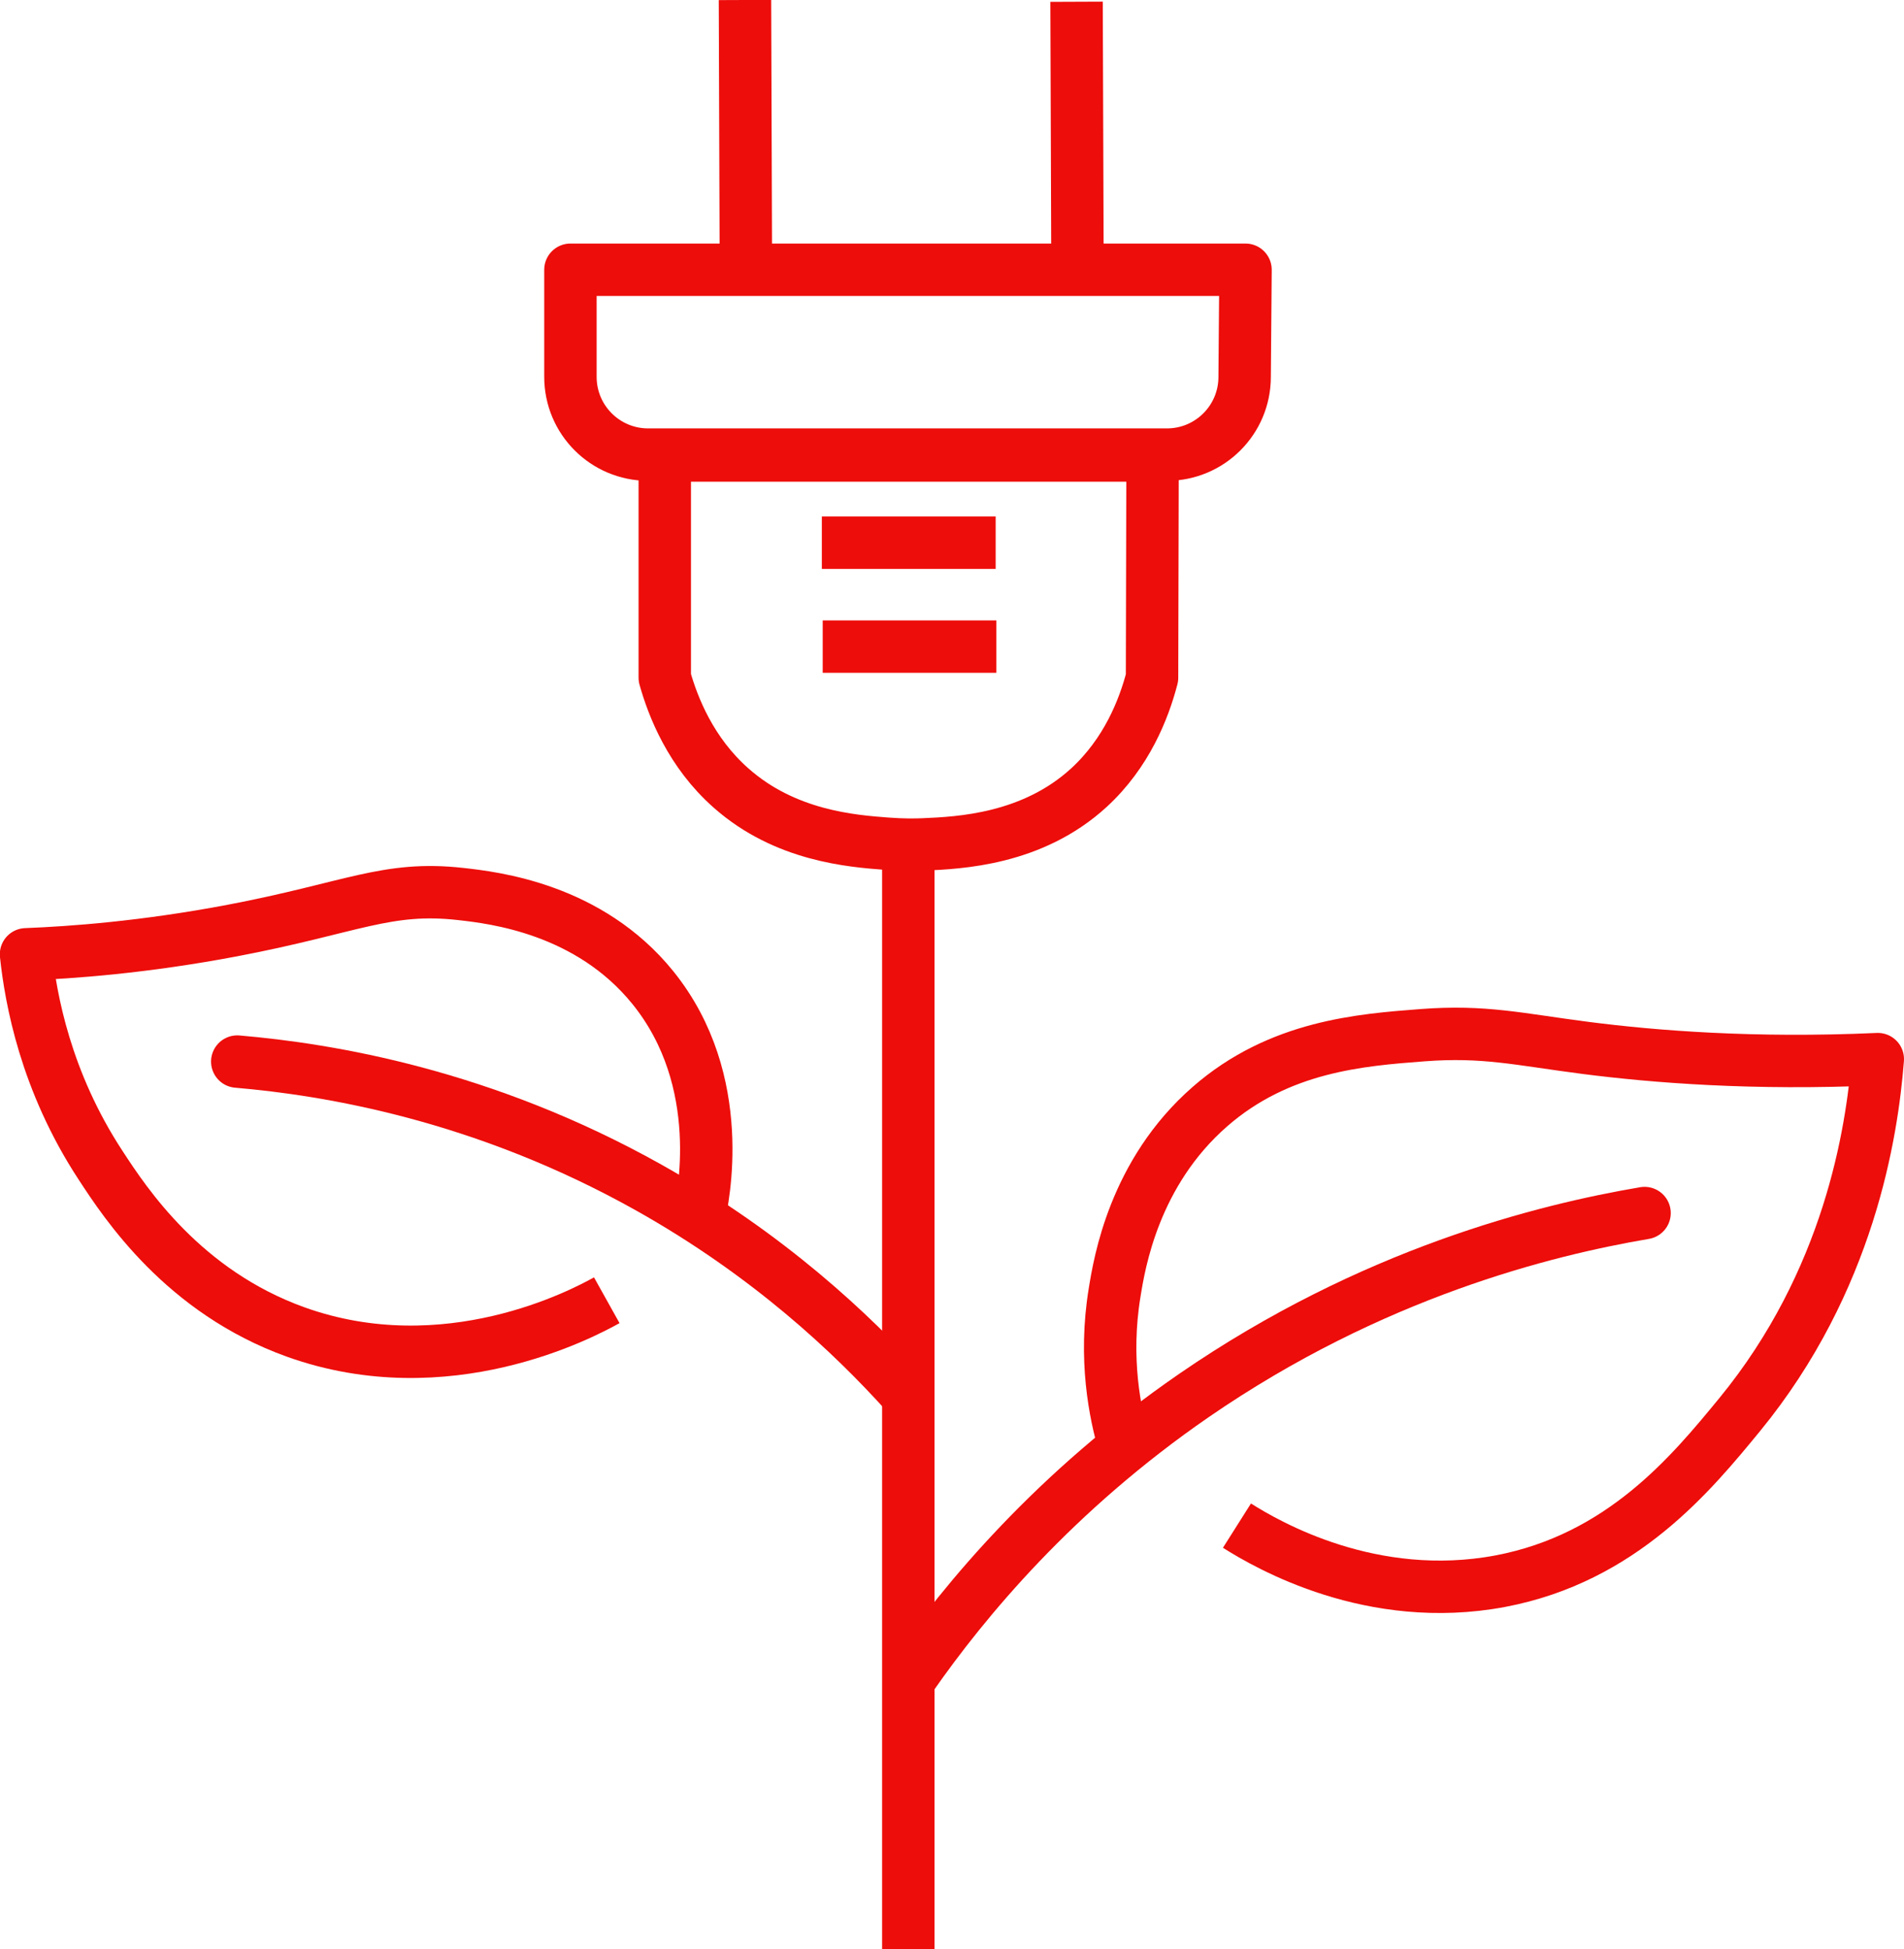
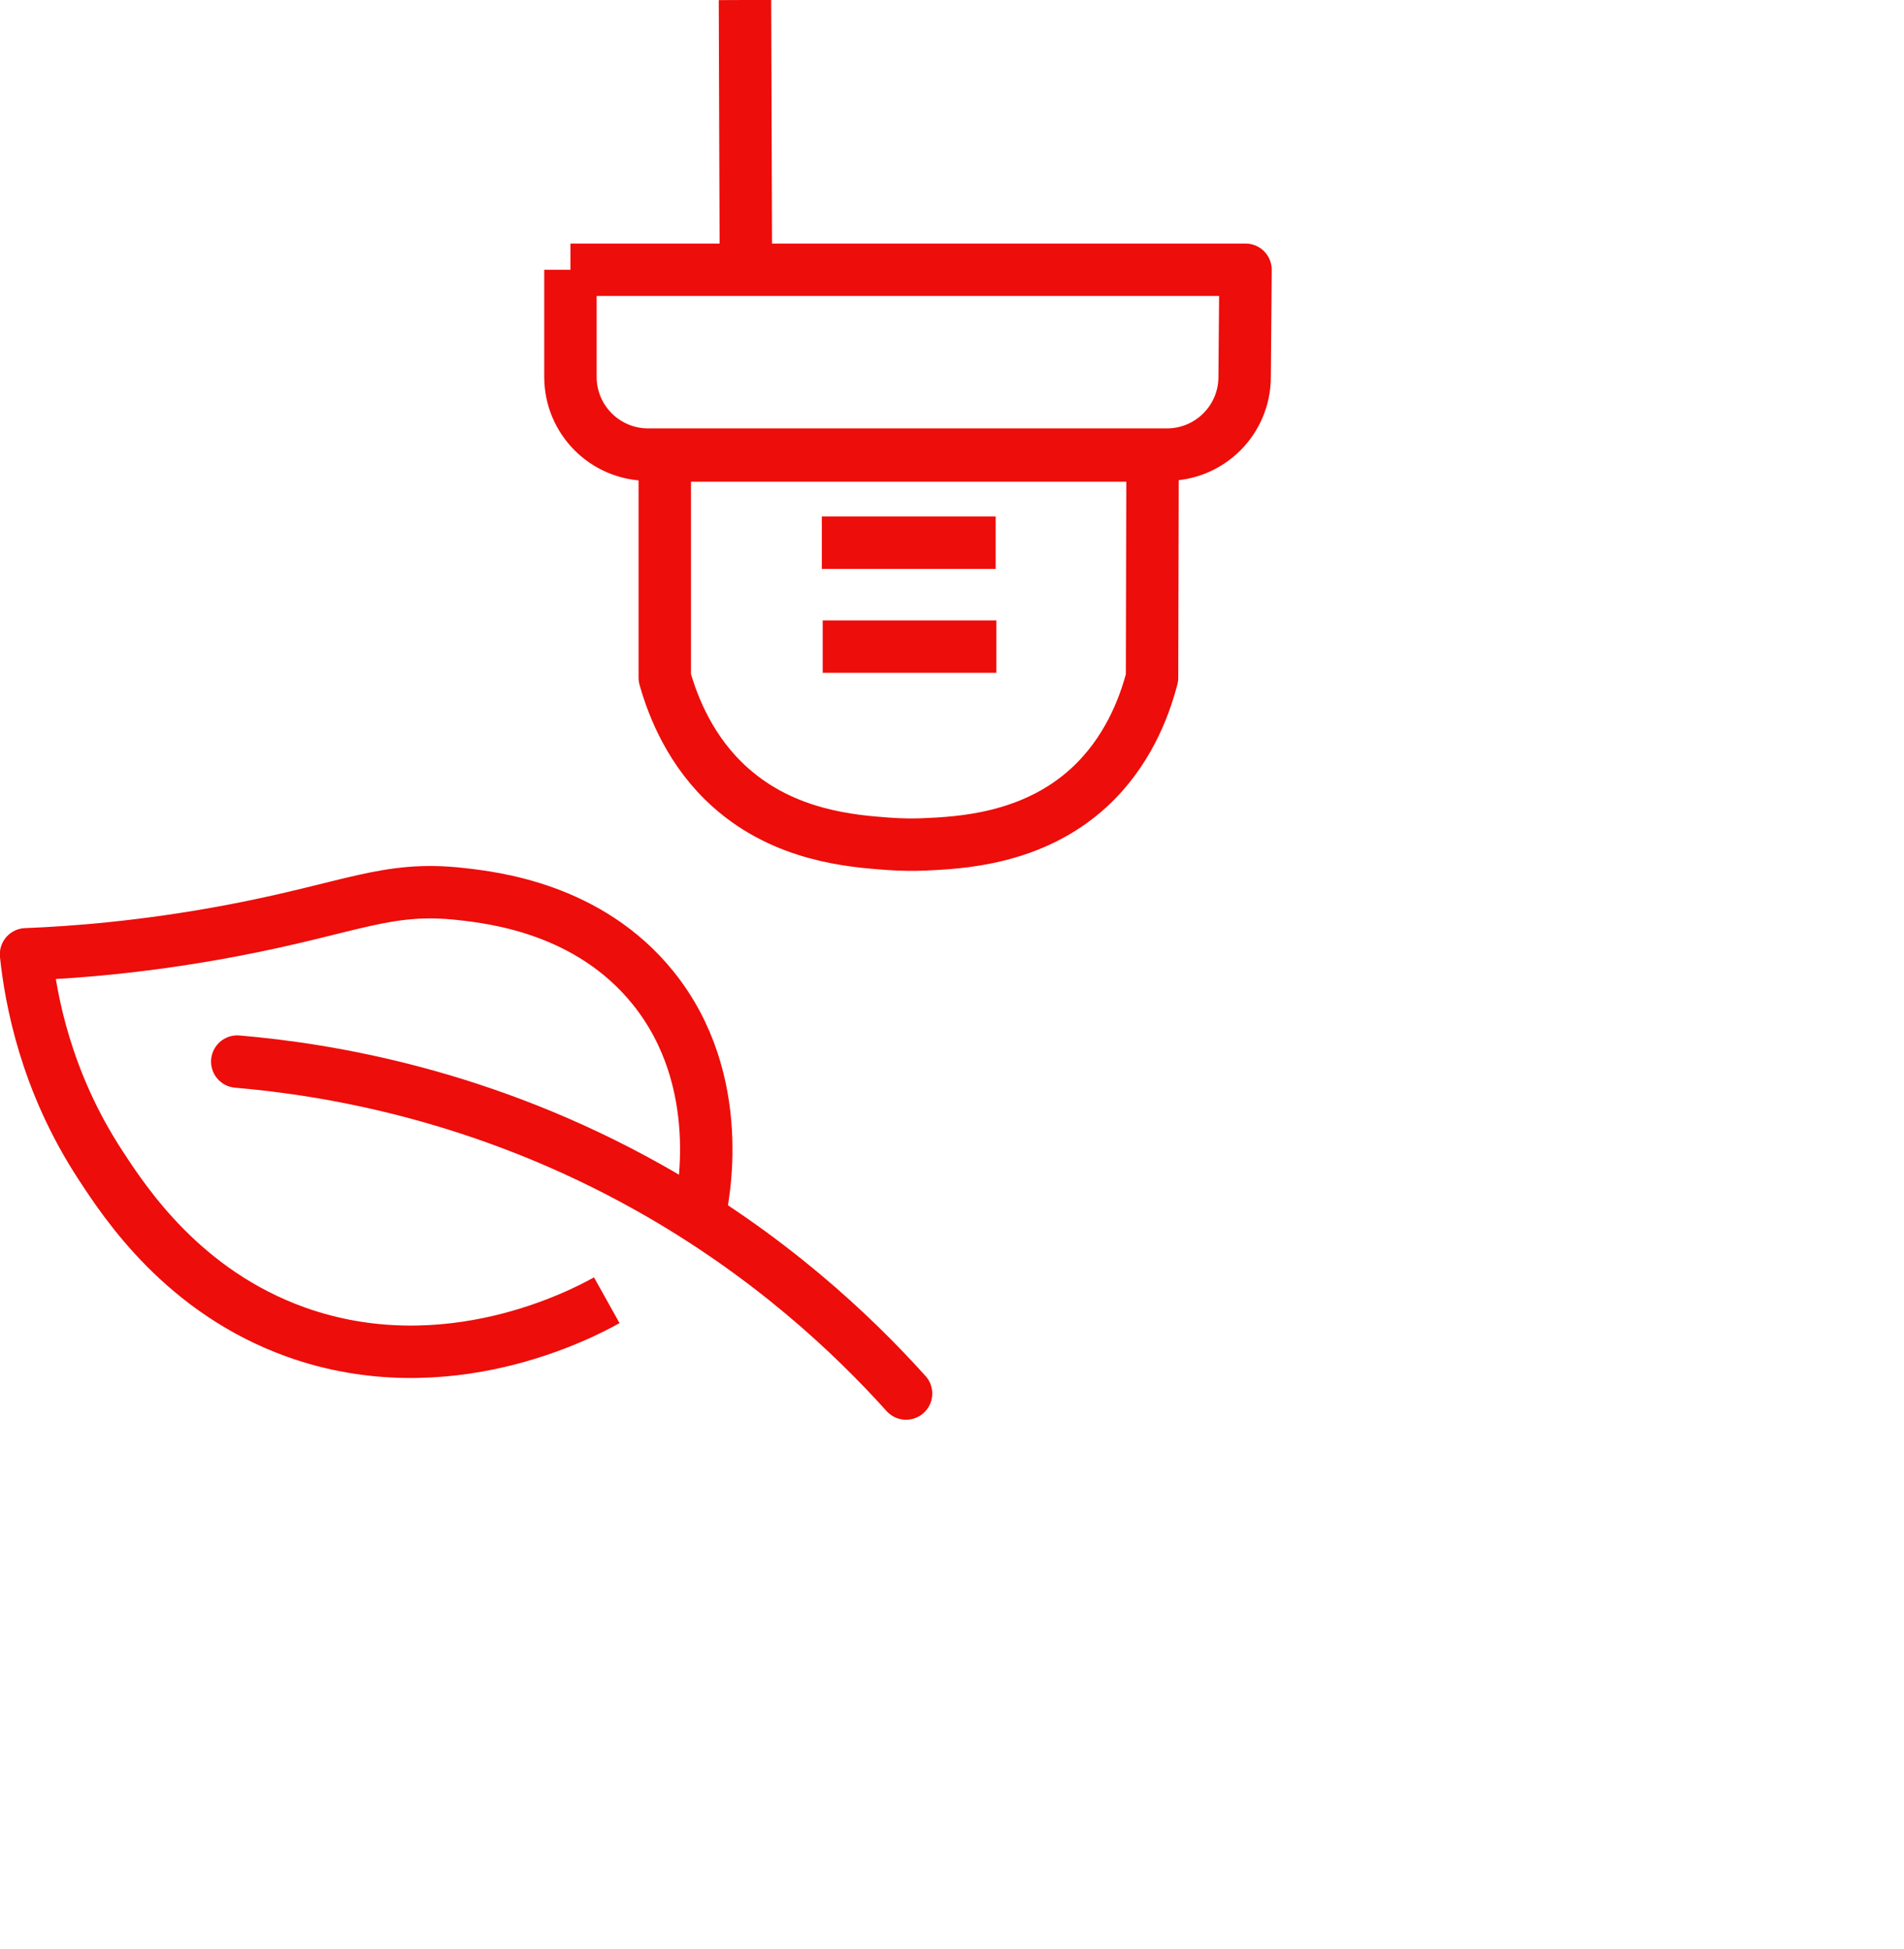
<svg xmlns="http://www.w3.org/2000/svg" id="Ebene_2" data-name="Ebene 2" viewBox="0 0 108.98 111.57">
  <defs>
    <style>
      .cls-1 {
        stroke-linejoin: bevel;
      }

      .cls-1, .cls-2, .cls-3 {
        fill: none;
        stroke: #ed0d0a;
        stroke-width: 3px;
      }

      .cls-2, .cls-3 {
        stroke-linejoin: round;
      }

      .cls-3 {
        stroke-linecap: round;
      }
    </style>
  </defs>
  <g id="Ebene_1-2" data-name="Ebene 1">
    <g>
-       <path class="cls-1" d="m51.99,111.57v-62.39" />
      <path class="cls-3" d="m13.58,60.76c5.25.45,14.11,1.91,23.57,7.22,6.84,3.84,11.64,8.37,14.71,11.78" />
-       <path class="cls-3" d="m94.13,69.43c-5.71.97-15.61,3.43-25.79,10.44-7.98,5.5-13.13,11.73-16.16,16.07" />
-       <path class="cls-2" d="m64.34,82.69c-.51-1.76-1.17-4.9-.54-8.72.27-1.67,1.11-6.84,5.45-10.63,3.97-3.47,8.64-3.82,12.17-4.09,3.54-.27,5.48.23,9.35.73,3.9.5,9.57.96,16.71.64-.33,4.21-1.64,12.7-7.9,20.34-2.76,3.36-6.74,8.22-13.71,9.54-7.35,1.38-13.3-2.06-15.07-3.18" />
      <path class="cls-2" d="m40,69.7c.23-1.01,1.7-7.81-2.63-13.17-3.66-4.53-9.12-5.15-10.99-5.36-4.25-.48-6.24.79-13.08,2.09-5.06.96-9.22,1.26-11.81,1.36.27,2.54,1.11,7.26,4.27,12.08,1.43,2.19,4.74,7.23,11.17,9.54,8.63,3.09,16.42-1.05,17.8-1.82" />
      <g>
-         <path class="cls-2" d="m32.65,15.44v6.13c0,2.46,1.99,4.45,4.45,4.45h29.69c2.46,0,4.45-1.99,4.45-4.45.02-2.04.03-4.09.05-6.13h-38.64Z" />
+         <path class="cls-2" d="m32.65,15.44v6.13c0,2.46,1.99,4.45,4.45,4.45h29.69c2.46,0,4.45-1.99,4.45-4.45.02-2.04.03-4.09.05-6.13h-38.64" />
        <path class="cls-2" d="m38.05,38.79c.47,1.67,1.49,4.28,3.79,6.31,3.1,2.75,6.92,3.04,8.92,3.19.9.07,1.63.06,2.11.04,2.04-.09,6.22-.27,9.47-3.26,2.14-1.97,3.13-4.47,3.6-6.28.01-4.24.02-8.48.03-12.72h-27.92v12.72Z" />
      </g>
      <path class="cls-2" d="m42.64,0c.02,4.87.03,9.75.05,14.62" />
-       <path class="cls-2" d="m61.62.1c.02,4.87.03,9.75.05,14.62" />
      <line class="cls-2" x1="47.04" y1="31.06" x2="56.99" y2="31.06" />
      <line class="cls-2" x1="47.09" y1="37.01" x2="57.03" y2="37.01" />
    </g>
  </g>
</svg>